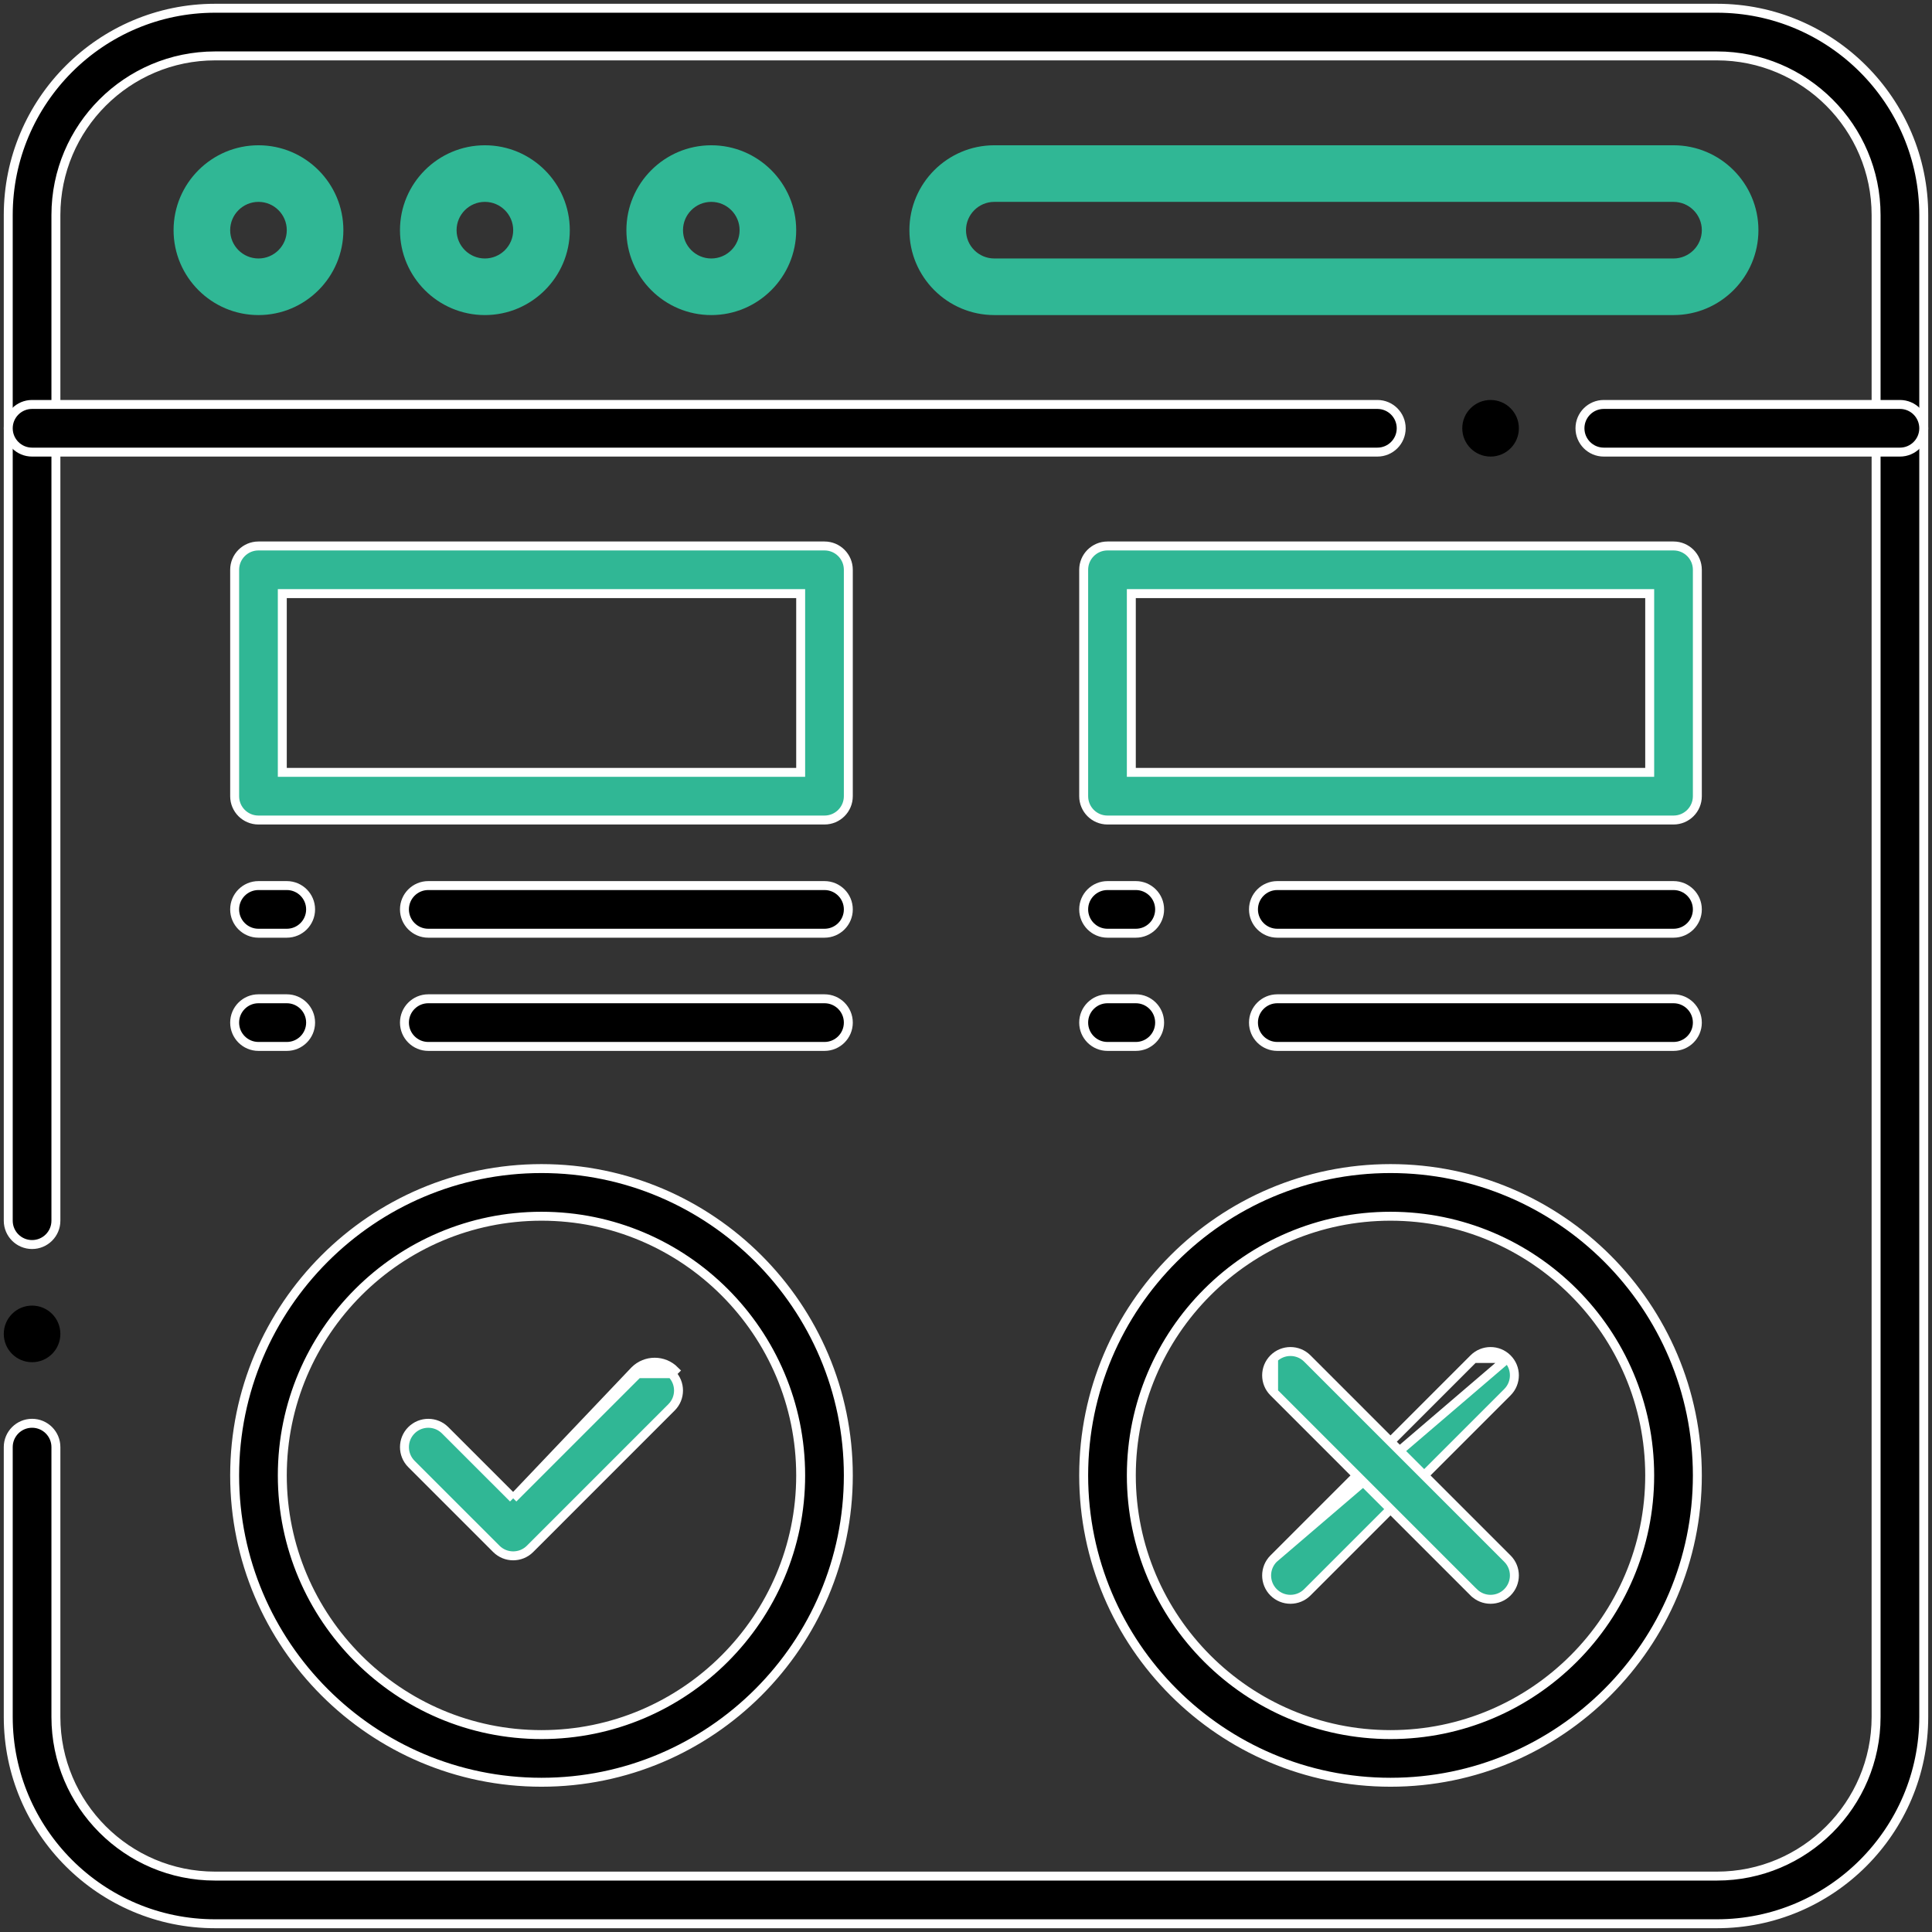
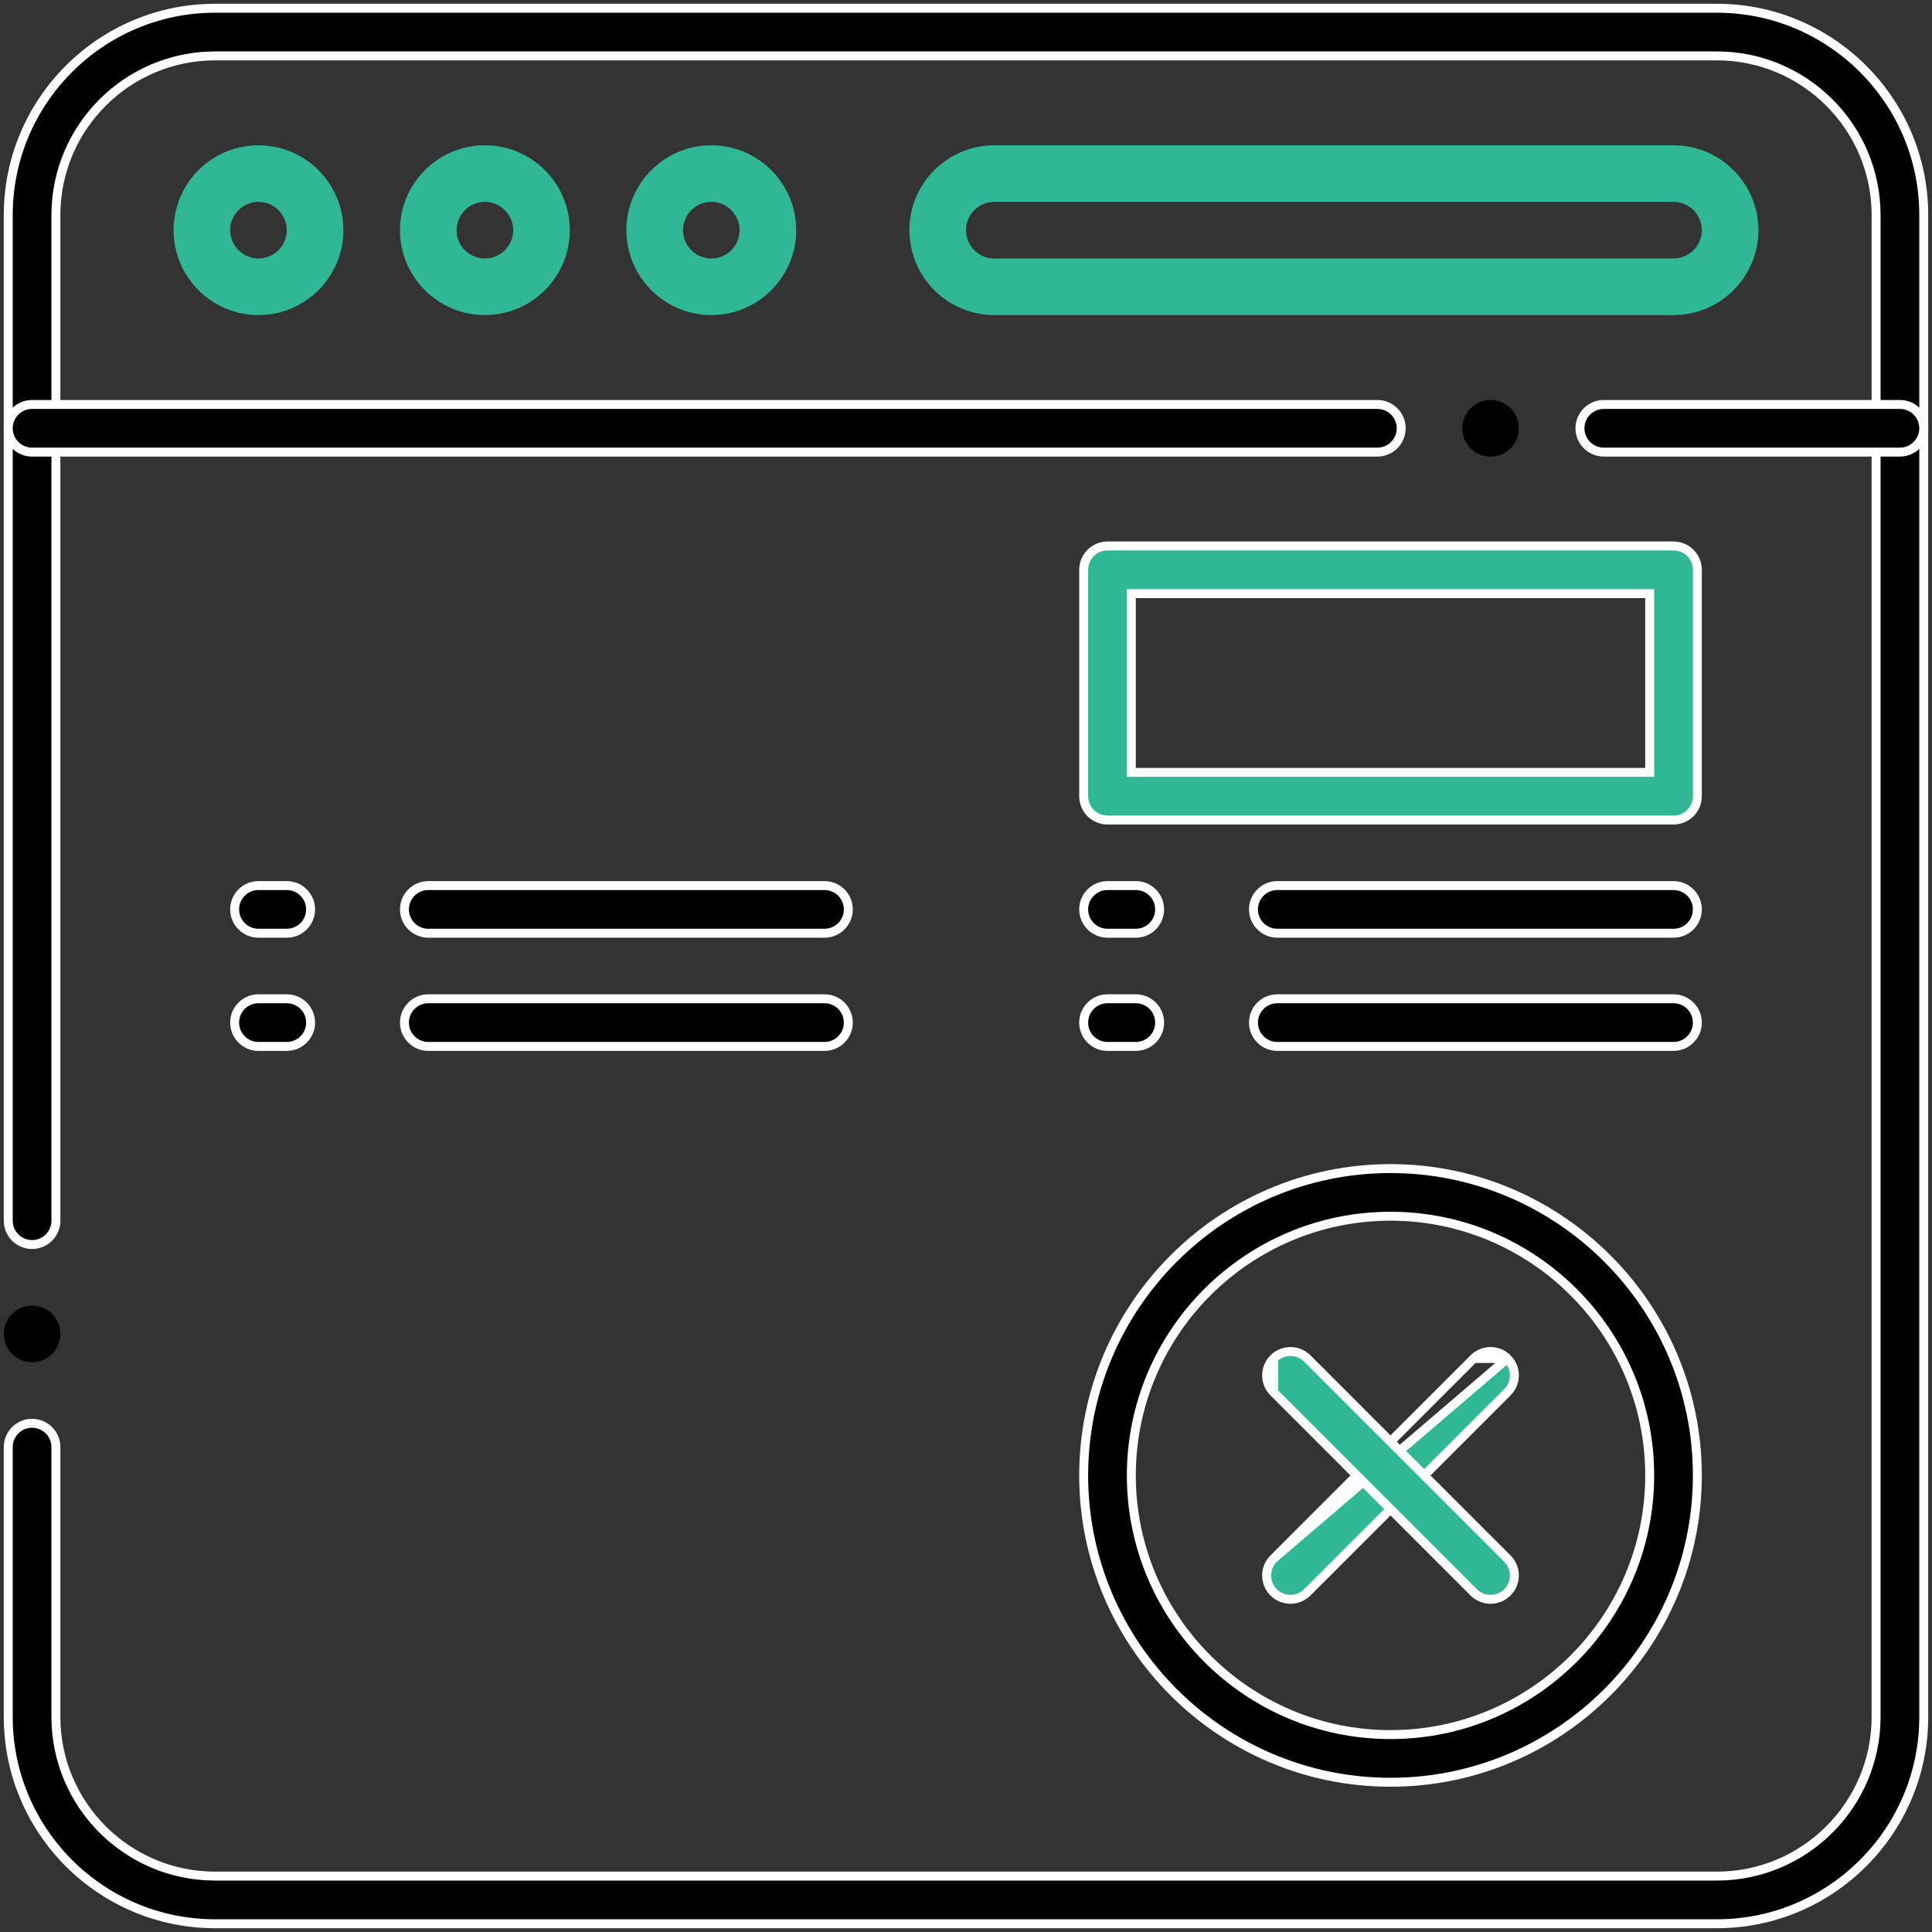
<svg xmlns="http://www.w3.org/2000/svg" width="108" height="108" viewBox="0 0 108 108" fill="none">
  <rect x="0" y="0" width="108" height="108" fill="#333333" stroke="none" />
  <g clip-path="url(#clip0_5770_25605)">
    <path d="M95.977 107.539H12.023C5.648 107.539 0.461 102.352 0.461 95.977V80.894C0.461 80.159 1.057 79.562 1.793 79.562C2.529 79.562 3.125 80.159 3.125 80.894V95.977C3.125 100.883 7.117 104.875 12.023 104.875H95.977C100.883 104.875 104.875 100.883 104.875 95.977V12.023C104.875 7.117 100.883 3.125 95.977 3.125H12.023C7.117 3.125 3.125 7.117 3.125 12.023V68.238C3.125 68.974 2.529 69.57 1.793 69.57C1.057 69.57 0.461 68.974 0.461 68.238V12.023C0.461 5.648 5.648 0.461 12.023 0.461H95.977C102.352 0.461 107.539 5.648 107.539 12.023V95.977C107.539 102.352 102.352 107.539 95.977 107.539Z" fill="black" stroke="white" stroke-width="0.5" />
    <path d="M106.207 25.273H89.653C88.917 25.273 88.321 24.677 88.321 23.941C88.321 23.206 88.917 22.609 89.653 22.609H106.207C106.943 22.609 107.539 23.206 107.539 23.941C107.539 24.677 106.943 25.273 106.207 25.273ZM76.996 25.273H1.793C1.057 25.273 0.461 24.677 0.461 23.941C0.461 23.206 1.057 22.609 1.793 22.609H76.996C77.732 22.609 78.328 23.206 78.328 23.941C78.328 24.677 77.732 25.273 76.996 25.273Z" fill="black" stroke="white" stroke-width="0.5" />
    <path d="M14.449 17.613C11.832 17.613 9.703 15.484 9.703 12.867C9.703 10.25 11.832 8.121 14.449 8.121C17.066 8.121 19.195 10.25 19.195 12.867C19.195 15.484 17.066 17.613 14.449 17.613ZM14.449 11.285C13.577 11.285 12.867 11.995 12.867 12.867C12.867 13.74 13.577 14.449 14.449 14.449C15.322 14.449 16.031 13.74 16.031 12.867C16.031 11.995 15.322 11.285 14.449 11.285ZM27.105 17.613C24.489 17.613 22.359 15.484 22.359 12.867C22.359 10.25 24.489 8.121 27.105 8.121C29.722 8.121 31.852 10.25 31.852 12.867C31.852 15.484 29.722 17.613 27.105 17.613ZM27.105 11.285C26.233 11.285 25.523 11.995 25.523 12.867C25.523 13.74 26.233 14.449 27.105 14.449C27.978 14.449 28.688 13.74 28.688 12.867C28.688 11.995 27.978 11.285 27.105 11.285ZM39.762 17.613C37.145 17.613 35.016 15.484 35.016 12.867C35.016 10.25 37.145 8.121 39.762 8.121C42.379 8.121 44.508 10.25 44.508 12.867C44.508 15.484 42.379 17.613 39.762 17.613ZM39.762 11.285C38.889 11.285 38.18 11.995 38.18 12.867C38.18 13.74 38.889 14.449 39.762 14.449C40.634 14.449 41.344 13.74 41.344 12.867C41.344 11.995 40.634 11.285 39.762 11.285ZM93.551 17.613H55.582C52.965 17.613 50.836 15.484 50.836 12.867C50.836 10.25 52.965 8.121 55.582 8.121H93.551C96.168 8.121 98.297 10.25 98.297 12.867C98.297 15.484 96.168 17.613 93.551 17.613ZM55.582 11.285C54.71 11.285 54 11.995 54 12.867C54 13.74 54.71 14.449 55.582 14.449H93.551C94.423 14.449 95.133 13.74 95.133 12.867C95.133 11.995 94.423 11.285 93.551 11.285H55.582Z" fill="#30B795" />
-     <path d="M30.27 99.629C20.812 99.629 13.117 91.934 13.117 82.477C13.117 73.019 20.812 65.324 30.27 65.324C39.727 65.324 47.422 73.019 47.422 82.477C47.422 91.934 39.727 99.629 30.27 99.629ZM30.27 67.988C22.28 67.988 15.781 74.487 15.781 82.477C15.781 90.466 22.28 96.965 30.27 96.965C38.259 96.965 44.758 90.466 44.758 82.477C44.758 74.487 38.259 67.988 30.27 67.988Z" fill="black" stroke="white" stroke-width="0.5" />
-     <path d="M28.688 83.757L28.511 83.58L24.883 79.953C24.883 79.953 24.883 79.953 24.883 79.953C24.363 79.433 23.52 79.433 22.999 79.953C22.479 80.473 22.479 81.316 22.999 81.837C22.999 81.837 22.999 81.837 22.999 81.837L27.745 86.583C28.266 87.103 29.109 87.103 29.629 86.583C29.629 86.583 29.629 86.583 29.629 86.583L37.539 78.672C38.06 78.152 38.06 77.309 37.539 76.789C37.539 76.789 37.539 76.789 37.539 76.789M28.688 83.757L35.479 76.612C36.097 75.994 37.098 75.994 37.716 76.612L37.539 76.789M28.688 83.757L28.864 83.58L35.656 76.789M28.688 83.757L35.656 76.789M37.539 76.789C37.019 76.269 36.176 76.269 35.656 76.789M37.539 76.789L35.656 76.789M15.781 42.926V43.176H16.031H44.508H44.758V42.926V33.434V33.184H44.508H16.031H15.781V33.434V42.926ZM46.09 45.84H14.449C13.713 45.84 13.117 45.244 13.117 44.508V31.852C13.117 31.116 13.713 30.52 14.449 30.52H46.09C46.826 30.52 47.422 31.116 47.422 31.852V44.508C47.422 45.244 46.826 45.84 46.09 45.84Z" fill="#30B795" stroke="white" stroke-width="0.5" />
    <path d="M46.09 52.168H23.941C23.206 52.168 22.609 51.572 22.609 50.836C22.609 50.1 23.206 49.504 23.941 49.504H46.09C46.826 49.504 47.422 50.1 47.422 50.836C47.422 51.572 46.826 52.168 46.09 52.168ZM46.09 58.496H23.941C23.206 58.496 22.609 57.9 22.609 57.164C22.609 56.428 23.206 55.832 23.941 55.832H46.09C46.826 55.832 47.422 56.428 47.422 57.164C47.422 57.9 46.826 58.496 46.09 58.496ZM16.031 52.168H14.449C13.713 52.168 13.117 51.572 13.117 50.836C13.117 50.1 13.713 49.504 14.449 49.504H16.031C16.767 49.504 17.363 50.1 17.363 50.836C17.363 51.572 16.767 52.168 16.031 52.168ZM16.031 58.496H14.449C13.713 58.496 13.117 57.9 13.117 57.164C13.117 56.428 13.713 55.832 14.449 55.832H16.031C16.767 55.832 17.363 56.428 17.363 57.164C17.363 57.9 16.767 58.496 16.031 58.496ZM77.731 99.629C68.273 99.629 60.578 91.934 60.578 82.477C60.578 73.019 68.273 65.324 77.731 65.324C87.188 65.324 94.883 73.019 94.883 82.477C94.883 91.934 87.188 99.629 77.731 99.629ZM77.731 67.988C69.741 67.988 63.242 74.487 63.242 82.477C63.242 90.466 69.741 96.965 77.731 96.965C85.72 96.965 92.219 90.466 92.219 82.477C92.219 74.487 85.72 67.988 77.731 67.988Z" fill="black" stroke="white" stroke-width="0.5" />
    <path d="M63.242 42.926V43.176H63.492H91.969H92.219V42.926V33.434V33.184H91.969H63.492H63.242V33.434V42.926ZM93.551 45.84H61.91C61.174 45.84 60.578 45.244 60.578 44.508V31.852C60.578 31.116 61.174 30.52 61.91 30.52H93.551C94.287 30.52 94.883 31.116 94.883 31.852V44.508C94.883 45.244 94.287 45.84 93.551 45.84Z" fill="#30B795" stroke="white" stroke-width="0.5" />
    <path d="M93.551 52.168H71.402C70.666 52.168 70.07 51.572 70.07 50.836C70.07 50.1 70.666 49.504 71.402 49.504H93.551C94.287 49.504 94.883 50.1 94.883 50.836C94.883 51.572 94.287 52.168 93.551 52.168ZM93.551 58.496H71.402C70.666 58.496 70.07 57.9 70.07 57.164C70.07 56.428 70.666 55.832 71.402 55.832H93.551C94.287 55.832 94.883 56.428 94.883 57.164C94.883 57.9 94.287 58.496 93.551 58.496ZM63.492 52.168H61.91C61.174 52.168 60.578 51.572 60.578 50.836C60.578 50.1 61.174 49.504 61.91 49.504H63.492C64.228 49.504 64.824 50.1 64.824 50.836C64.824 51.572 64.228 52.168 63.492 52.168ZM63.492 58.496H61.91C61.174 58.496 60.578 57.9 60.578 57.164C60.578 56.428 61.174 55.832 61.91 55.832H63.492C64.228 55.832 64.824 56.428 64.824 57.164C64.824 57.9 64.228 58.496 63.492 58.496Z" fill="black" stroke="white" stroke-width="0.5" />
    <path d="M71.195 87.128C70.675 87.648 70.675 88.491 71.195 89.012C71.715 89.532 72.558 89.532 73.079 89.012C73.079 89.012 73.079 89.012 73.079 89.012L84.265 77.825C84.785 77.305 84.786 76.462 84.265 75.941C84.265 75.941 84.265 75.941 84.265 75.941M71.195 87.128L84.265 75.941M71.195 87.128L82.381 75.941M71.195 87.128L82.381 75.941M84.265 75.941C83.745 75.421 82.902 75.421 82.381 75.941M84.265 75.941L82.381 75.941" fill="#30B795" stroke="white" stroke-width="0.5" />
-     <path d="M71.195 77.825L82.381 89.012C82.382 89.012 82.382 89.012 82.382 89.012C82.902 89.532 83.745 89.532 84.265 89.012C84.785 88.492 84.786 87.648 84.265 87.128C84.265 87.128 84.265 87.128 84.265 87.128L73.079 75.941C72.559 75.421 71.715 75.421 71.195 75.941C71.195 75.941 71.195 75.941 71.195 75.941M71.195 77.825L71.195 75.941M71.195 77.825C70.675 77.305 70.675 76.462 71.195 75.941M71.195 77.825L71.195 75.941" fill="#30B795" stroke="white" stroke-width="0.5" />
+     <path d="M71.195 77.825L82.381 89.012C82.902 89.532 83.745 89.532 84.265 89.012C84.785 88.492 84.786 87.648 84.265 87.128C84.265 87.128 84.265 87.128 84.265 87.128L73.079 75.941C72.559 75.421 71.715 75.421 71.195 75.941C71.195 75.941 71.195 75.941 71.195 75.941M71.195 77.825L71.195 75.941M71.195 77.825C70.675 77.305 70.675 76.462 71.195 75.941M71.195 77.825L71.195 75.941" fill="#30B795" stroke="white" stroke-width="0.5" />
    <path d="M83.324 25.523C84.198 25.523 84.906 24.815 84.906 23.941C84.906 23.068 84.198 22.359 83.324 22.359C82.451 22.359 81.742 23.068 81.742 23.941C81.742 24.815 82.451 25.523 83.324 25.523Z" fill="black" />
    <path d="M1.793 76.148C2.667 76.148 3.375 75.44 3.375 74.566C3.375 73.693 2.667 72.984 1.793 72.984C0.919 72.984 0.211 73.693 0.211 74.566C0.211 75.44 0.919 76.148 1.793 76.148Z" fill="black" />
  </g>
  <defs>
    <clipPath id="clip0_5770_25605">
      <rect width="108" height="108" fill="white" />
    </clipPath>
  </defs>
</svg>